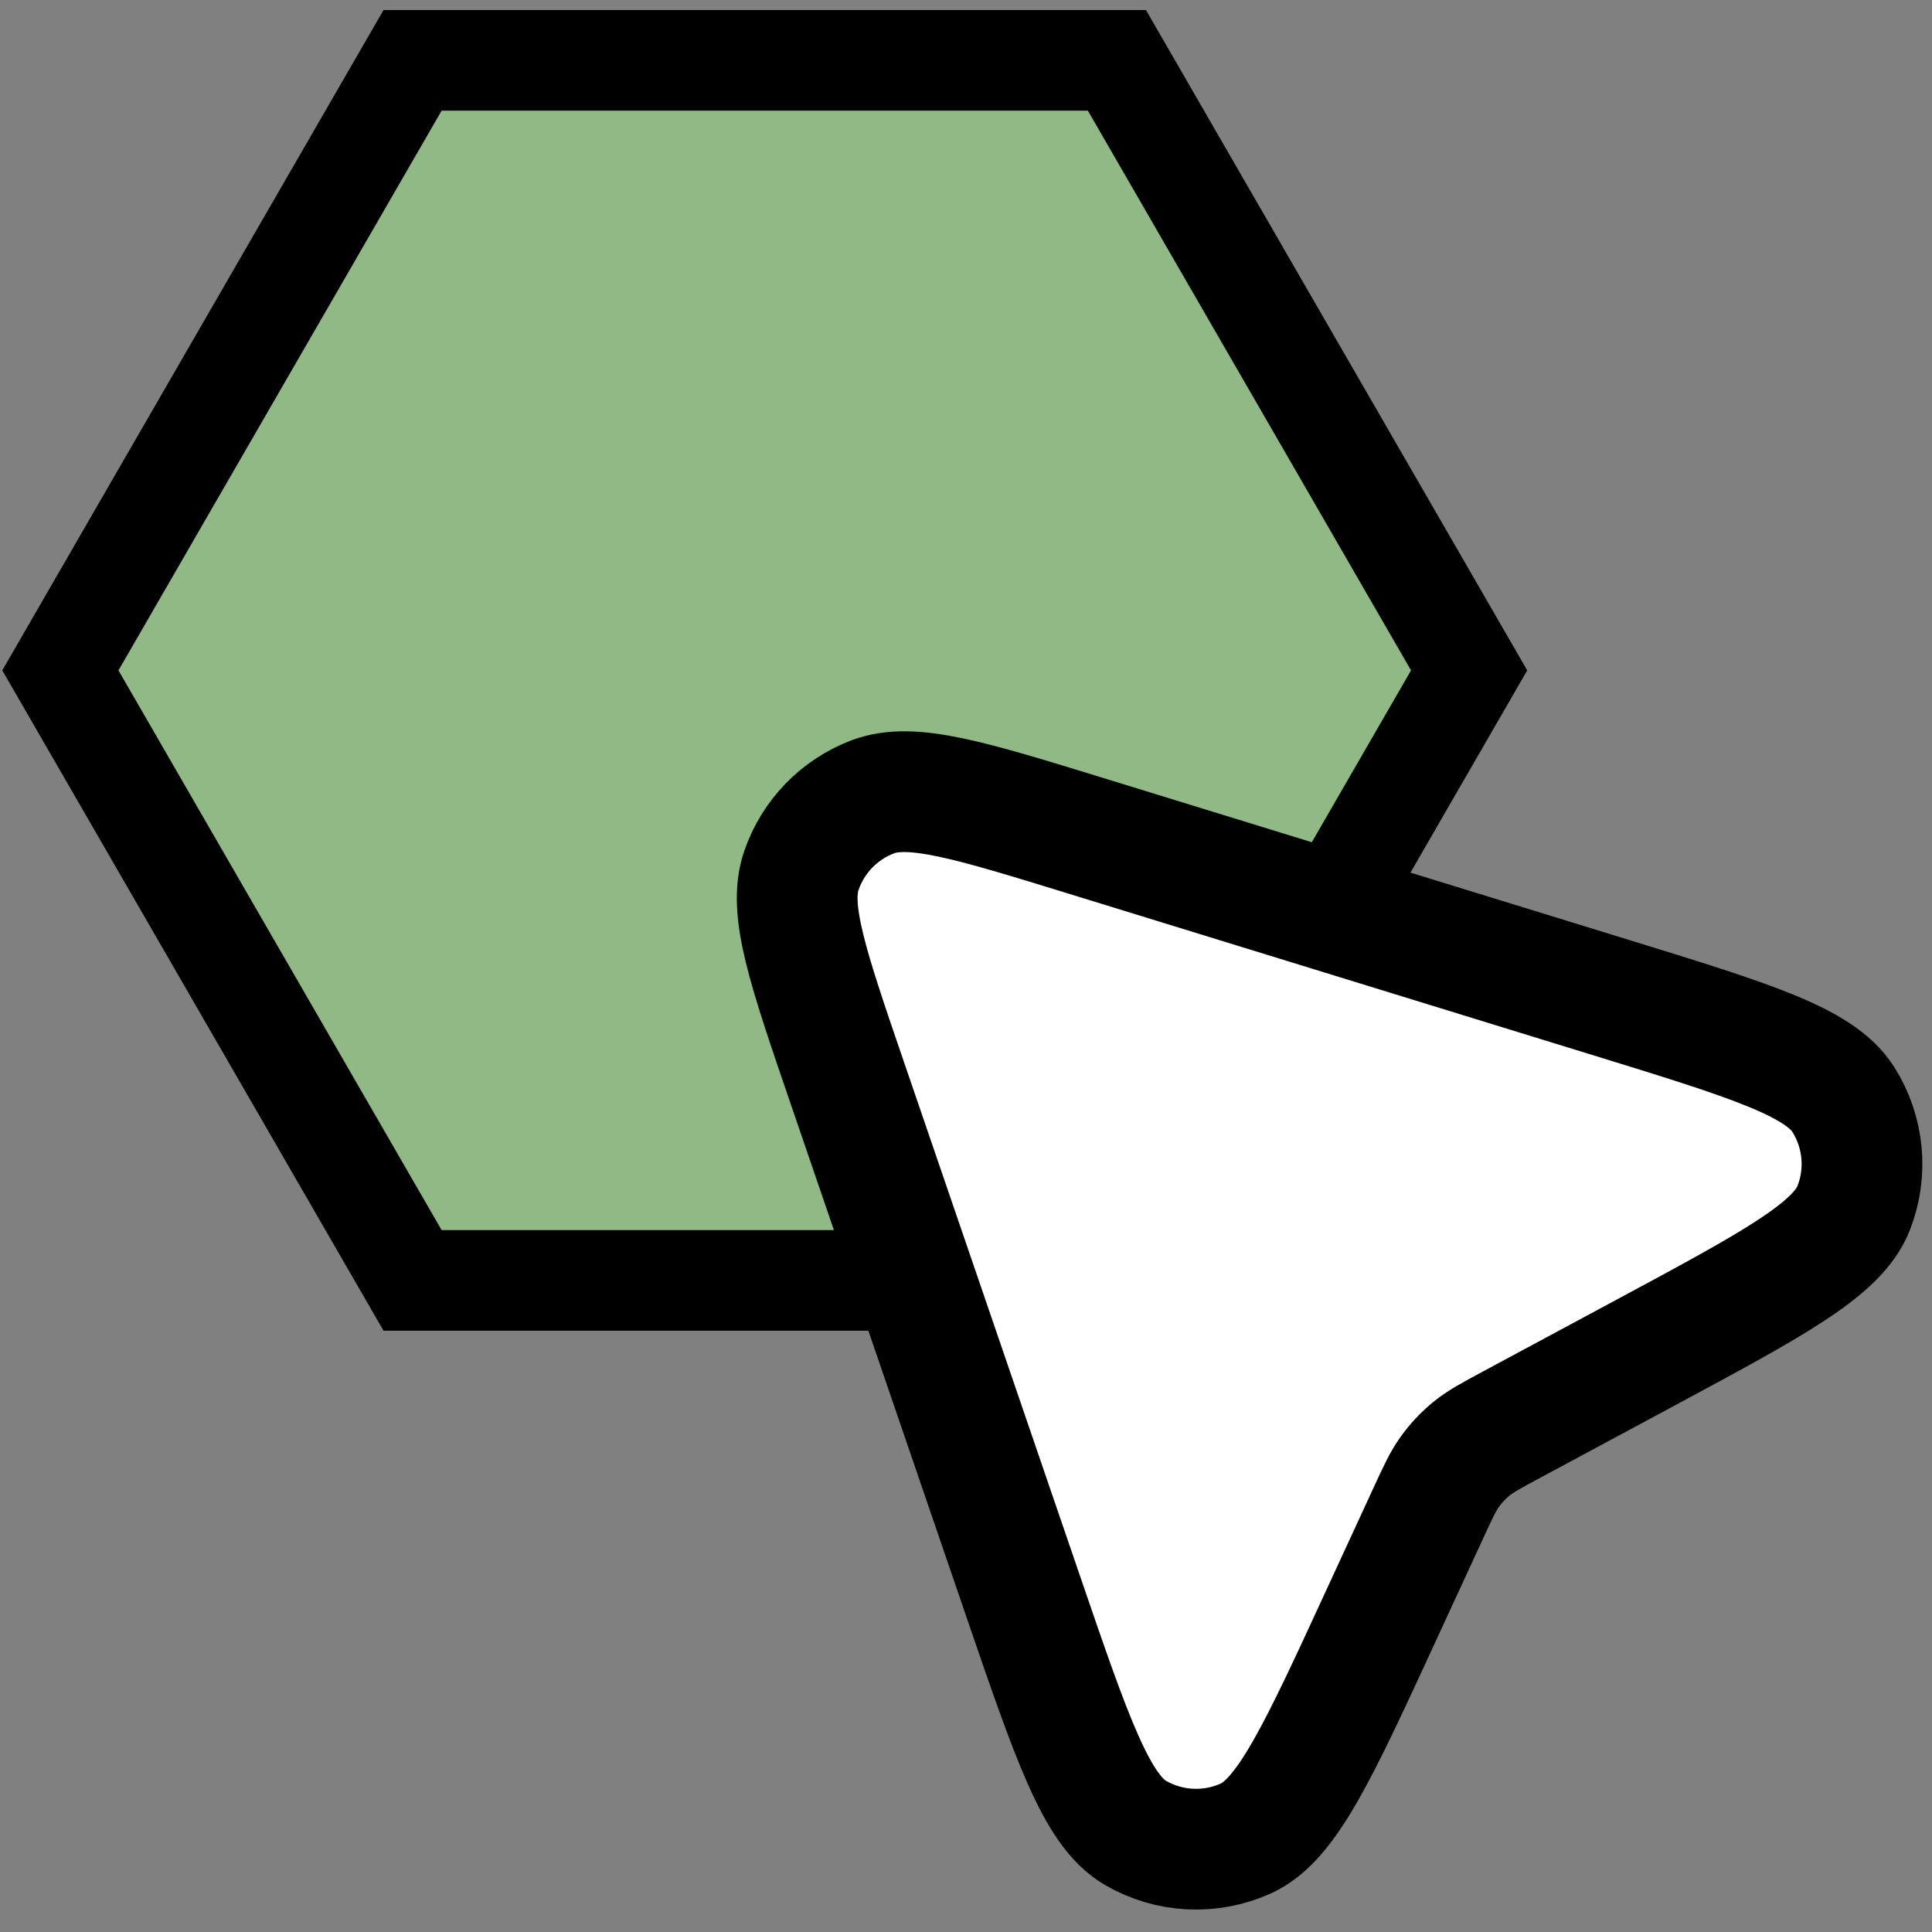
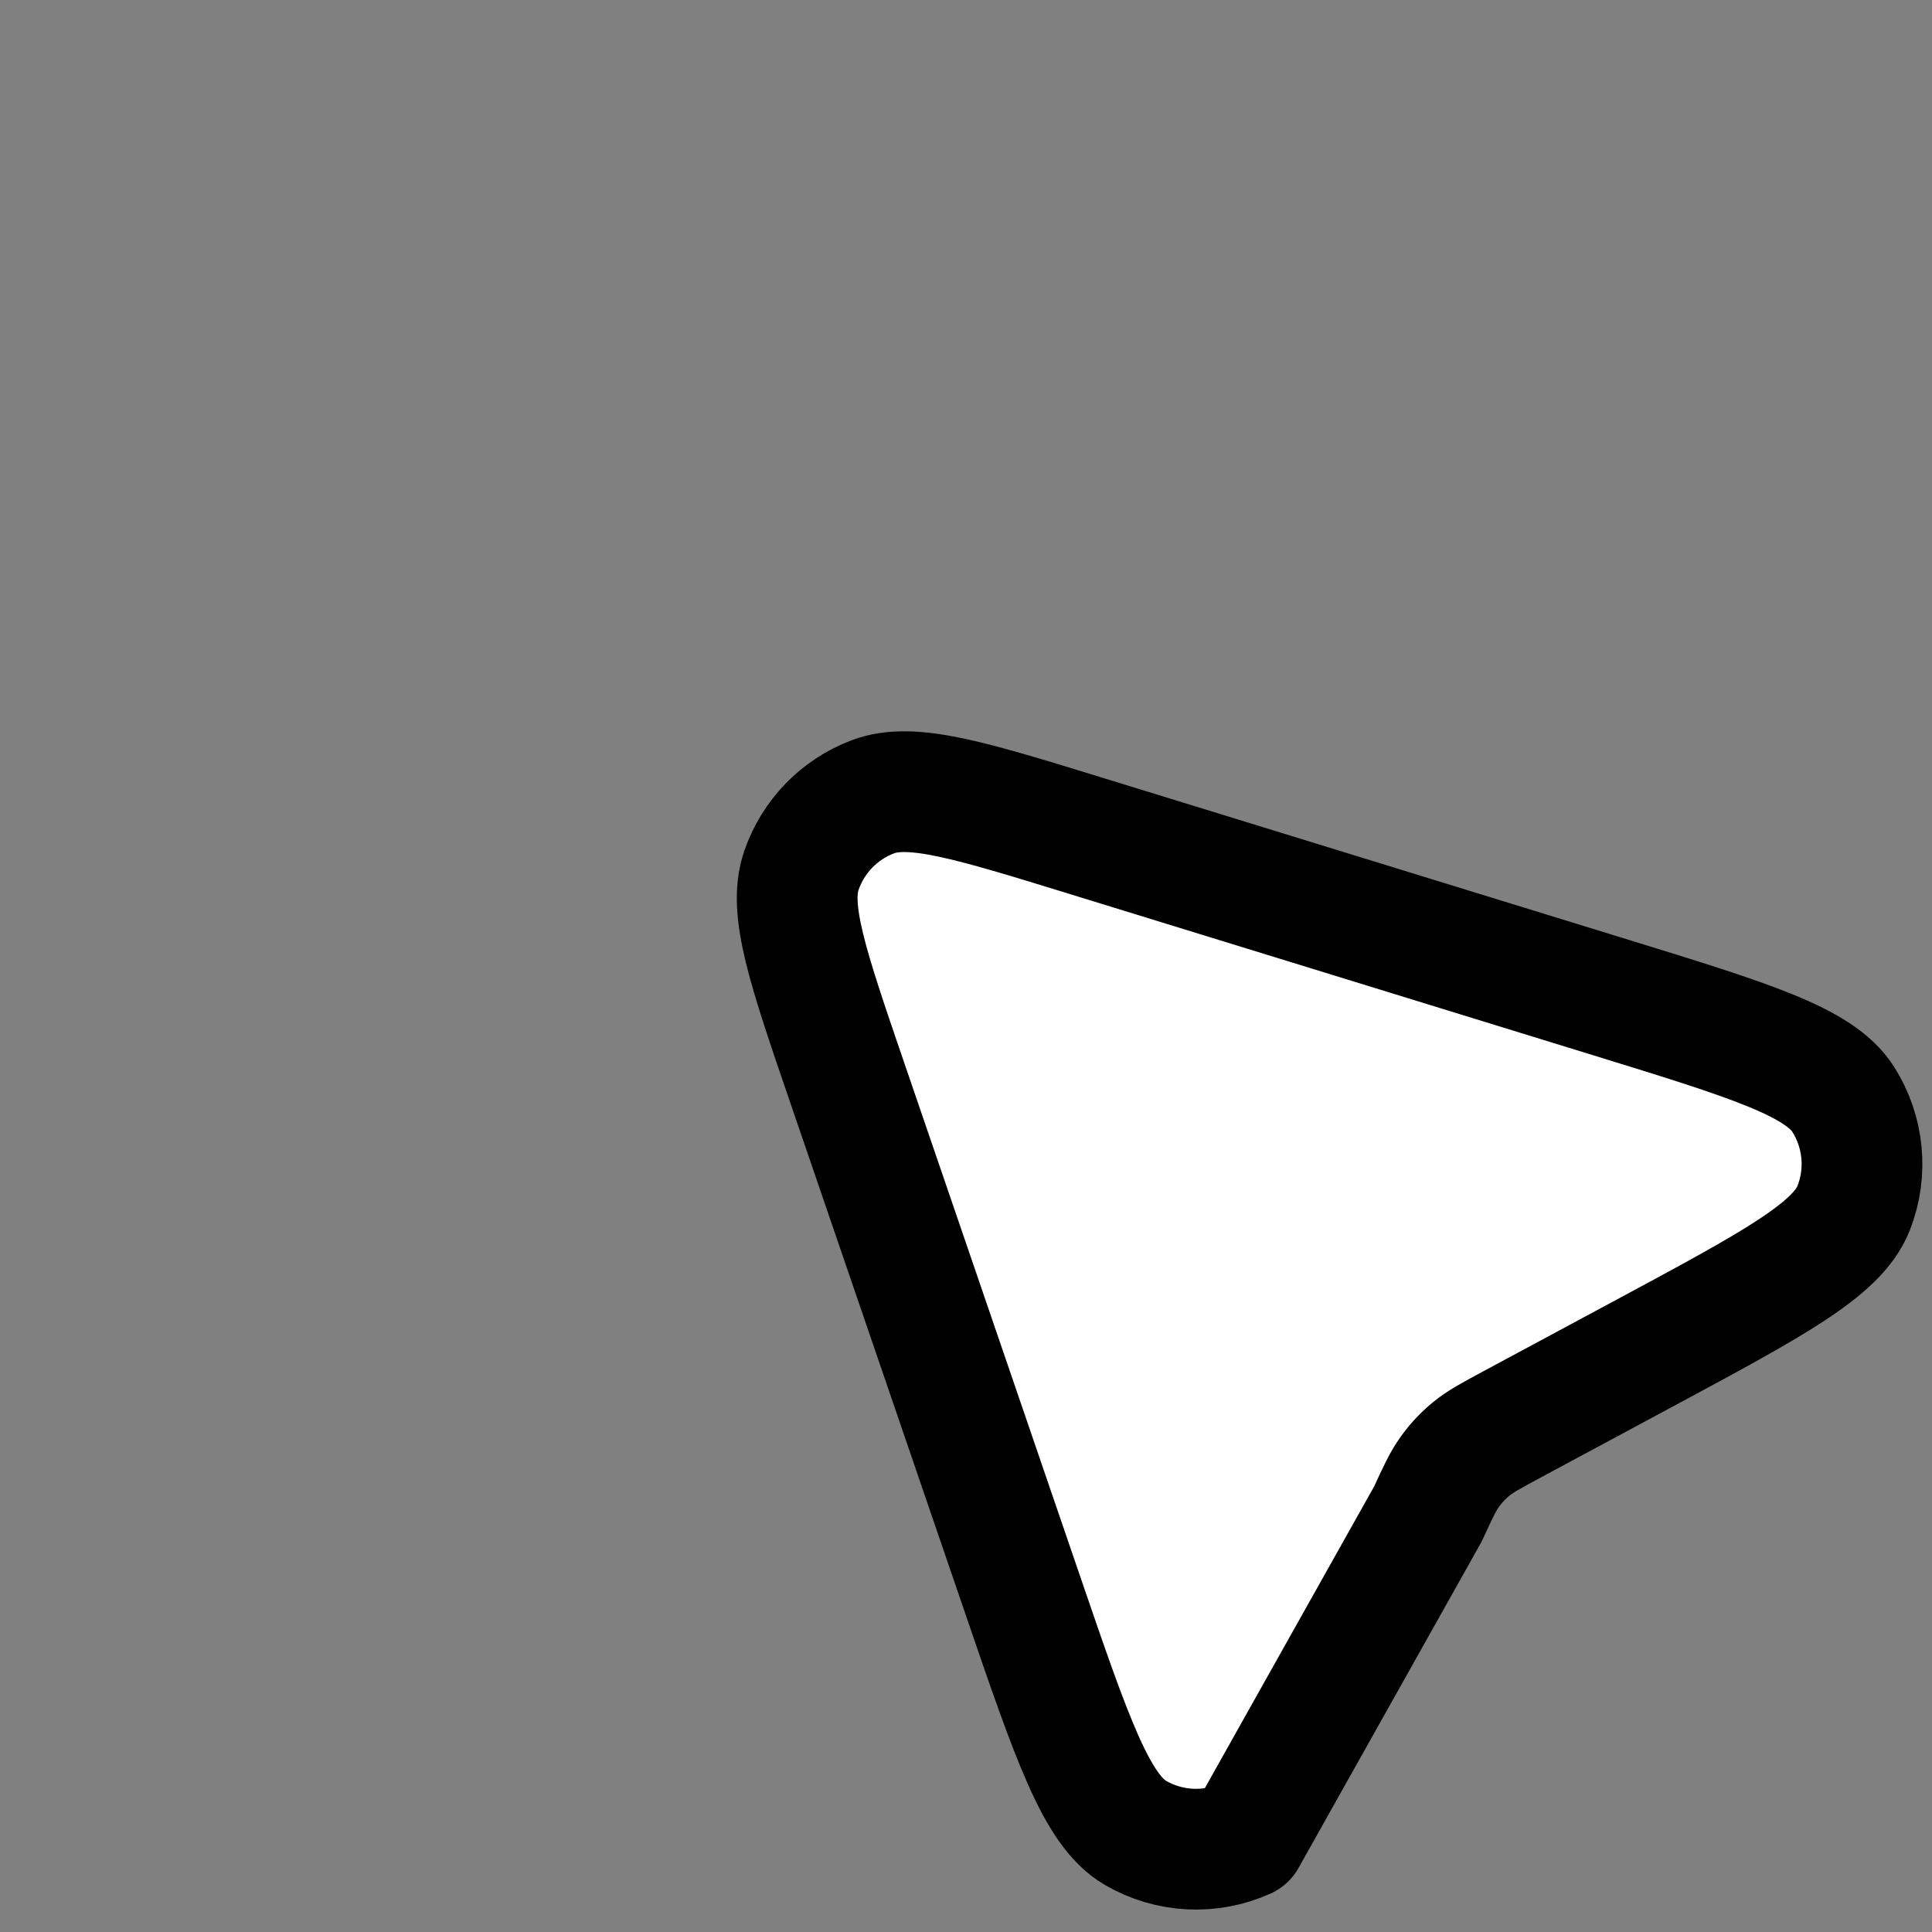
<svg xmlns="http://www.w3.org/2000/svg" width="96" height="96">
  <rect width="100%" height="100%" fill="#808080" stroke="none" />
-   <polygon points="70,30.311 52.5,60.622 17.5,60.622 0,30.311 17.5,0 52.5,0" fill="#91b985" stroke="black" stroke-width="5px" transform="translate(3, 3)">
- </polygon>
-   <path d="M17.261 12.401C19.377 11.263 20.436 10.694 20.703 10.008C20.936 9.414 20.87 8.744 20.528 8.206C20.132 7.586 18.984 7.232 16.687 6.524L8.006 3.85C6.068 3.253 5.099 2.955 4.458 3.197C3.901 3.407 3.466 3.856 3.273 4.42C3.051 5.068 3.38 6.027 4.037 7.945L6.948 16.443C7.756 18.802 8.161 19.982 8.805 20.357C9.364 20.683 10.046 20.717 10.635 20.451C11.315 20.143 11.837 19.011 12.881 16.745L13.653 15.072C13.819 14.711 13.902 14.531 14.016 14.374C14.117 14.234 14.235 14.108 14.369 13.998C14.519 13.875 14.694 13.781 15.043 13.593L17.261 12.401Z" stroke="#000000" stroke-width="2px" stroke-linecap="round" fill="white" stroke-linejoin="round" transform="scale(3) translate(10, 10)" />
+   <path d="M17.261 12.401C19.377 11.263 20.436 10.694 20.703 10.008C20.936 9.414 20.87 8.744 20.528 8.206C20.132 7.586 18.984 7.232 16.687 6.524L8.006 3.85C6.068 3.253 5.099 2.955 4.458 3.197C3.901 3.407 3.466 3.856 3.273 4.42C3.051 5.068 3.38 6.027 4.037 7.945L6.948 16.443C7.756 18.802 8.161 19.982 8.805 20.357C9.364 20.683 10.046 20.717 10.635 20.451L13.653 15.072C13.819 14.711 13.902 14.531 14.016 14.374C14.117 14.234 14.235 14.108 14.369 13.998C14.519 13.875 14.694 13.781 15.043 13.593L17.261 12.401Z" stroke="#000000" stroke-width="2px" stroke-linecap="round" fill="white" stroke-linejoin="round" transform="scale(3) translate(10, 10)" />
</svg>